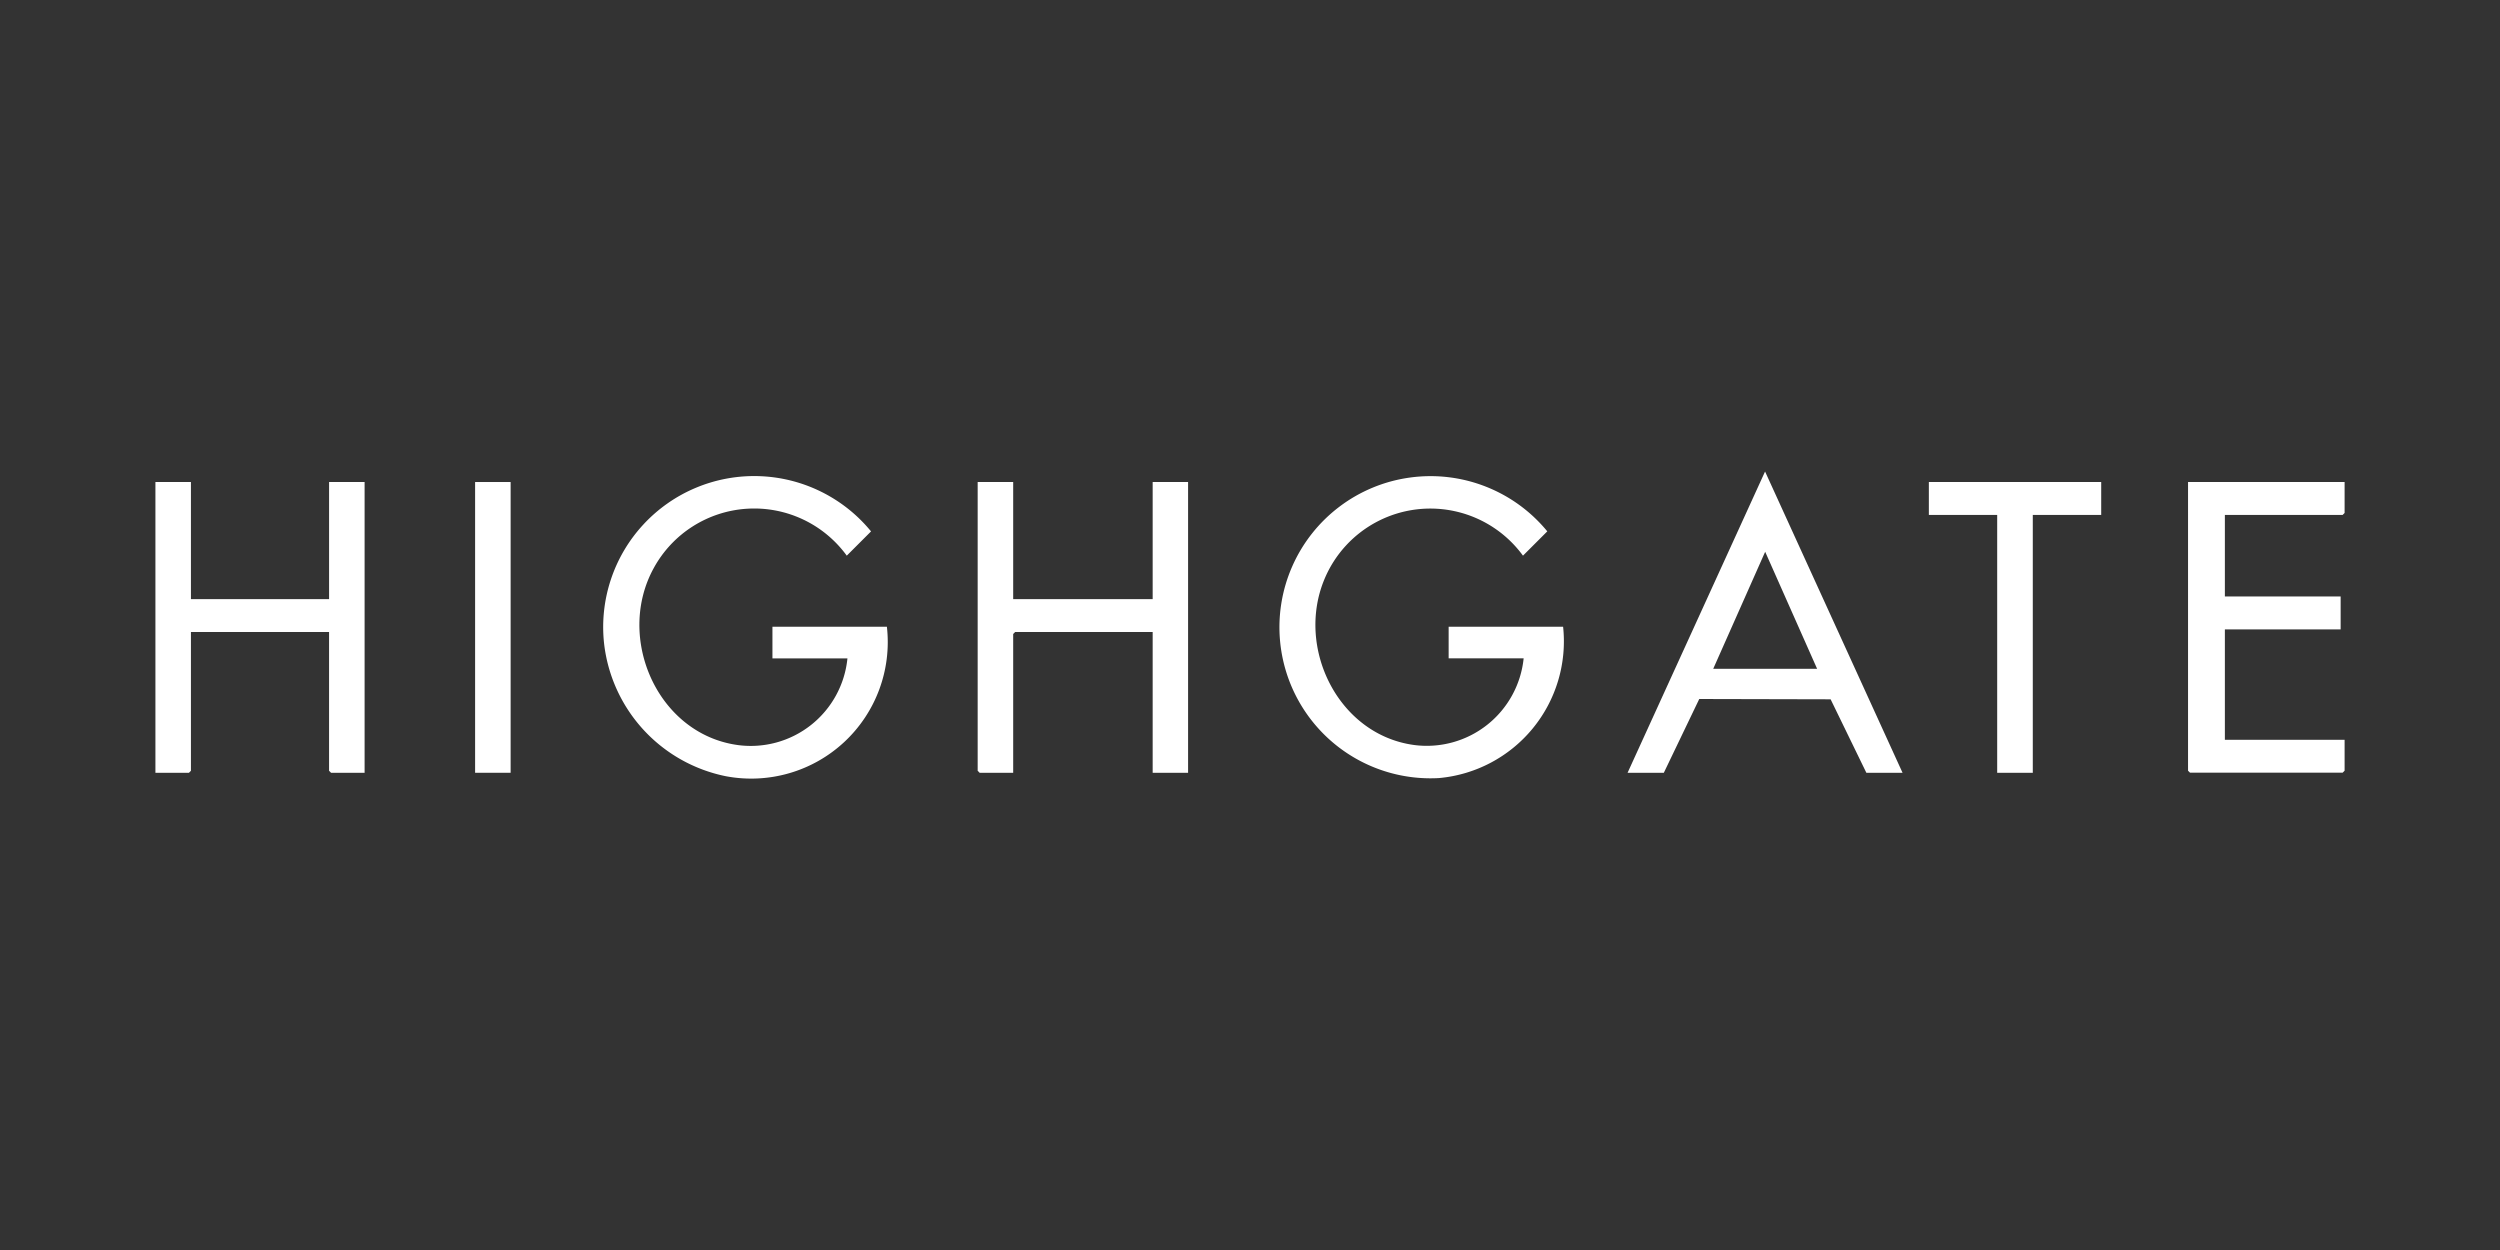
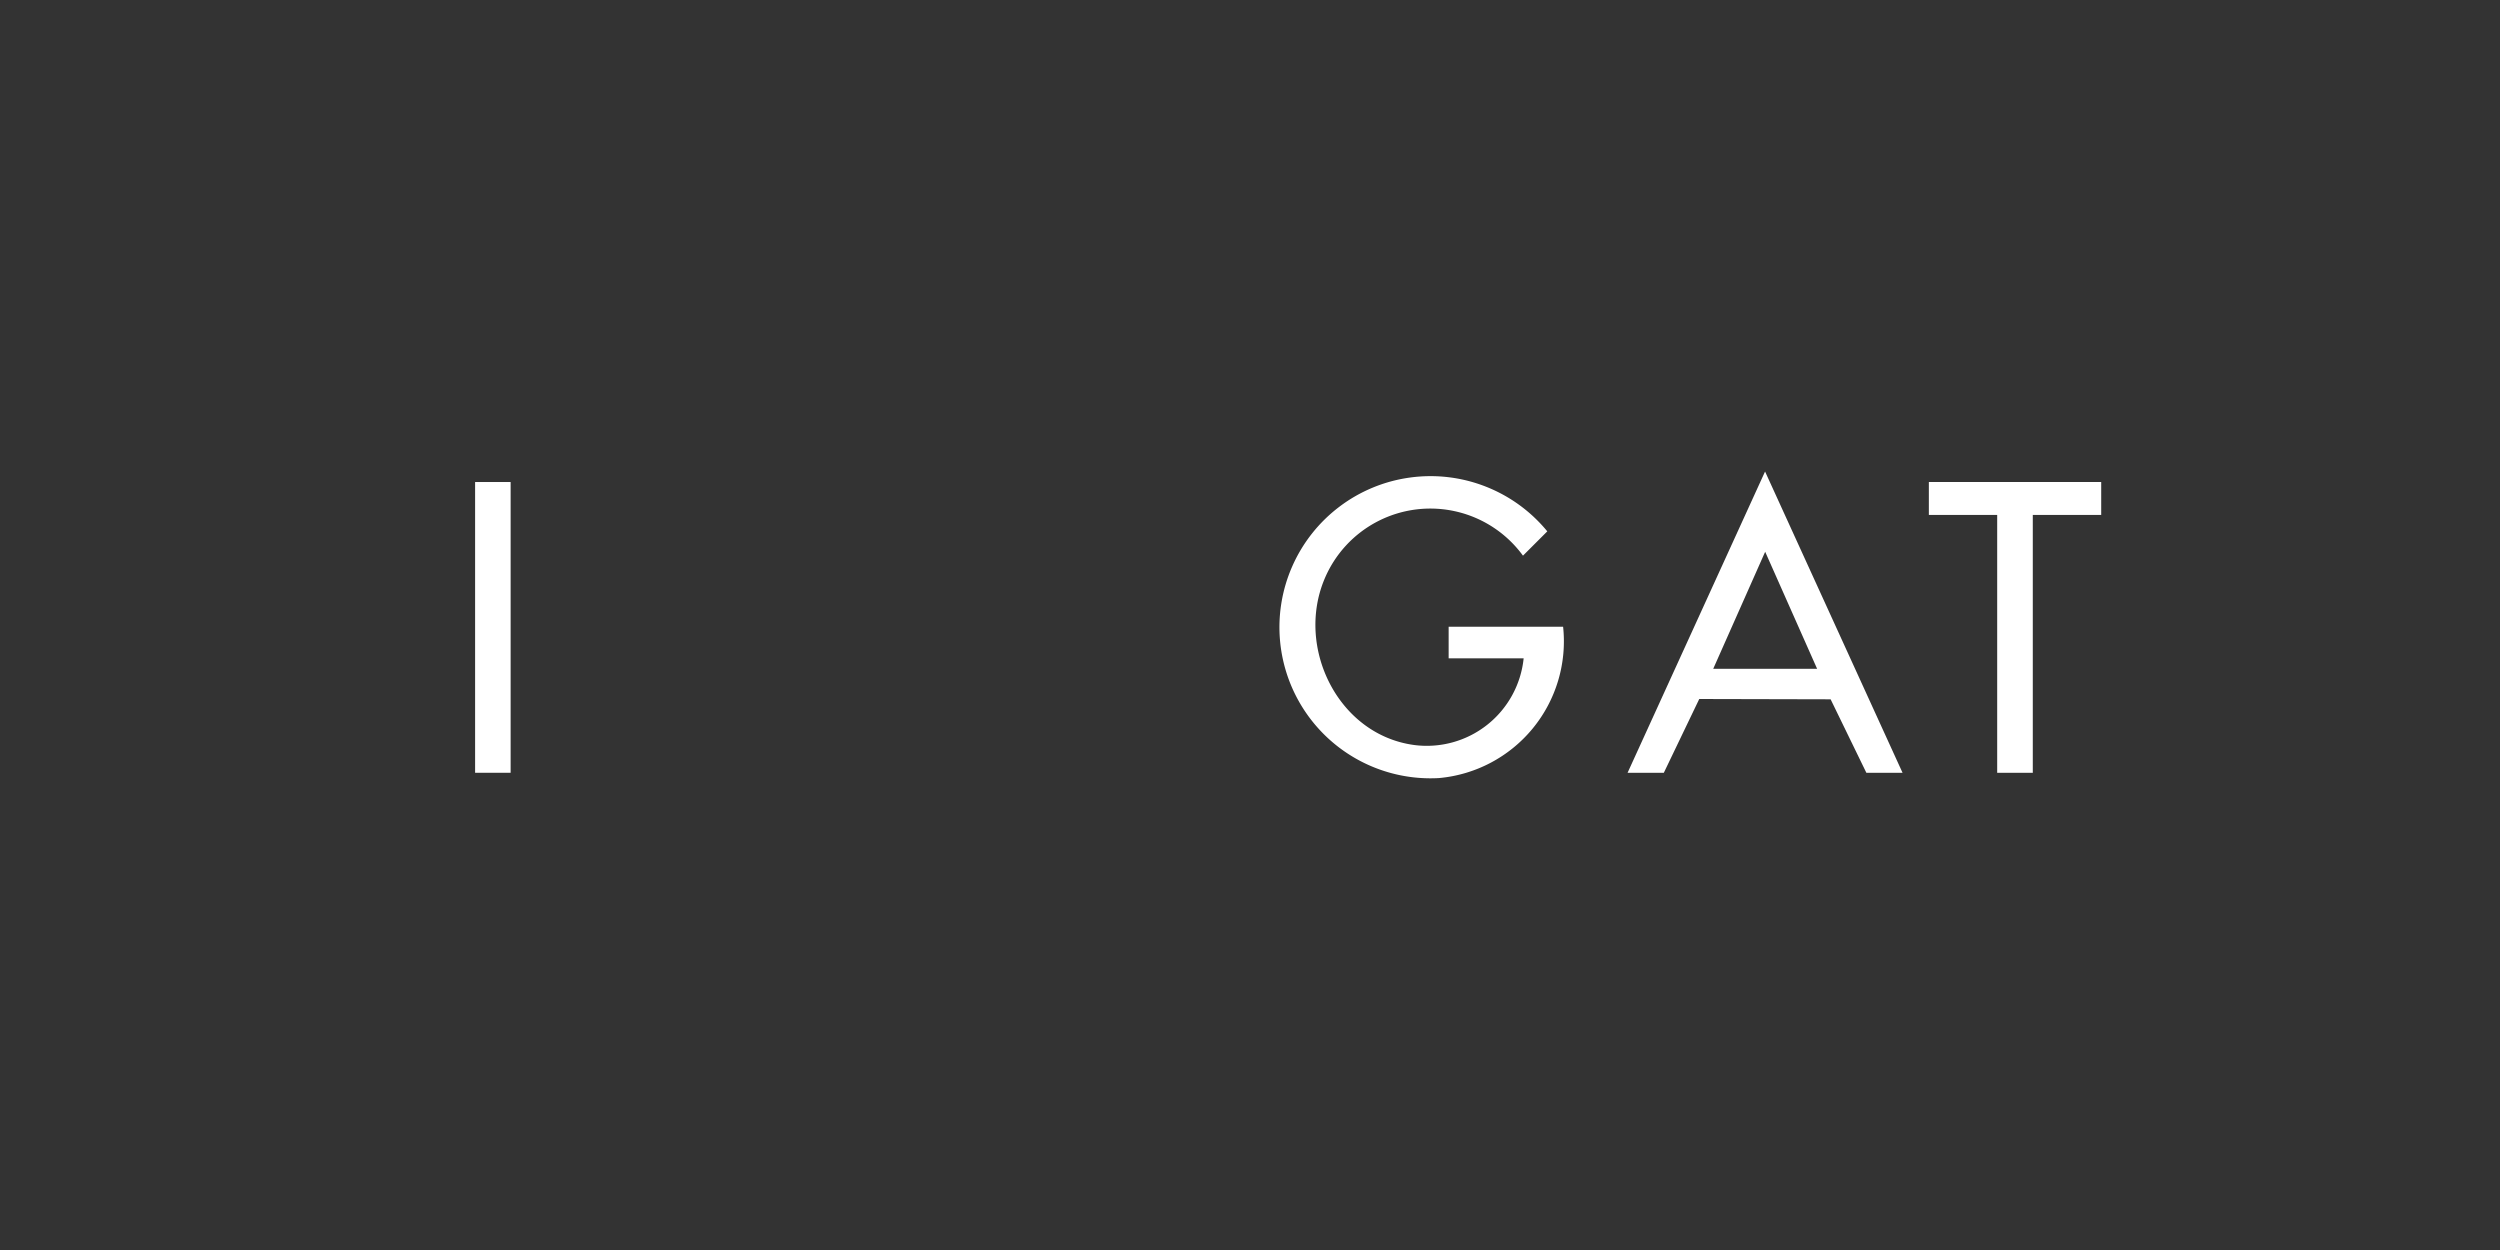
<svg xmlns="http://www.w3.org/2000/svg" width="120" height="60" viewBox="0 0 120 60">
  <rect x="0" y="0" width="120" height="60" fill="#333333" stroke="none" />
  <defs>
    <clipPath id="a">
      <rect width="105.08" height="14.732" transform="translate(0 0)" fill="none" />
    </clipPath>
    <clipPath id="c">
      <rect width="120" height="60" />
    </clipPath>
  </defs>
  <g id="b" clip-path="url(#c)">
    <g transform="translate(7.46 22.633)">
      <g transform="translate(0 0)" clip-path="url(#a)">
        <path d="M216.778,9.556h-3.6V8.04h5.494a6.589,6.589,0,0,1-5.965,7.265,7.252,7.252,0,1,1,5.206-11.843l-1.167,1.167a5.505,5.505,0,0,0-9.534,1.139c-1.372,3.3.671,7.452,4.3,7.948a4.674,4.674,0,0,0,5.266-4.16" transform="translate(-151.103 -0.59)" fill="#fff" />
-         <path d="M95.35,8.022A6.553,6.553,0,0,1,87.632,15.2,7.347,7.347,0,0,1,81.773,8.81,7.249,7.249,0,0,1,94.589,3.446L93.424,4.611a5.494,5.494,0,0,0-9.262.59c-1.847,3.349.174,7.97,4.028,8.5a4.662,4.662,0,0,0,5.266-4.16h-3.6V8.022Z" transform="translate(-60.239 -0.572)" fill="#fff" />
-         <path d="M151.705,1.915v5.62H158.4V1.915H160.1V15.871H158.4V9.114h-6.6l-.095.095v6.662h-1.61L150,15.776V1.915Z" transform="translate(-110.532 -1.411)" fill="#fff" />
-         <path d="M1.705,1.915v5.62H8.336V1.915h1.705V15.871H8.43l-.095-.095V9.114H1.705v6.662l-.095.095H0V1.915Z" transform="translate(0 -1.411)" fill="#fff" />
        <path d="M281.758,14.46h-1.737l-1.715-3.526L272,10.919l-1.7,3.541H268.56L275.159,0Zm-4.1-4.989-2.494-5.619-2.494,5.619Z" transform="translate(-197.896 0)" fill="#fff" />
-         <path d="M378.315,1.915V3.4l-.095.095h-5.652V7.409h5.557V8.988h-5.557v5.3h5.747v1.484l-.095.095h-7.325l-.095-.095V1.915Z" transform="translate(-273.234 -1.411)" fill="#fff" />
        <path d="M331.793,1.915V3.494h-3.284V15.871H326.8V3.494H323.52V1.915Z" transform="translate(-238.395 -1.411)" fill="#fff" />
        <rect width="1.705" height="13.956" transform="translate(15.345 0.504)" fill="#fff" />
      </g>
    </g>
  </g>
</svg>